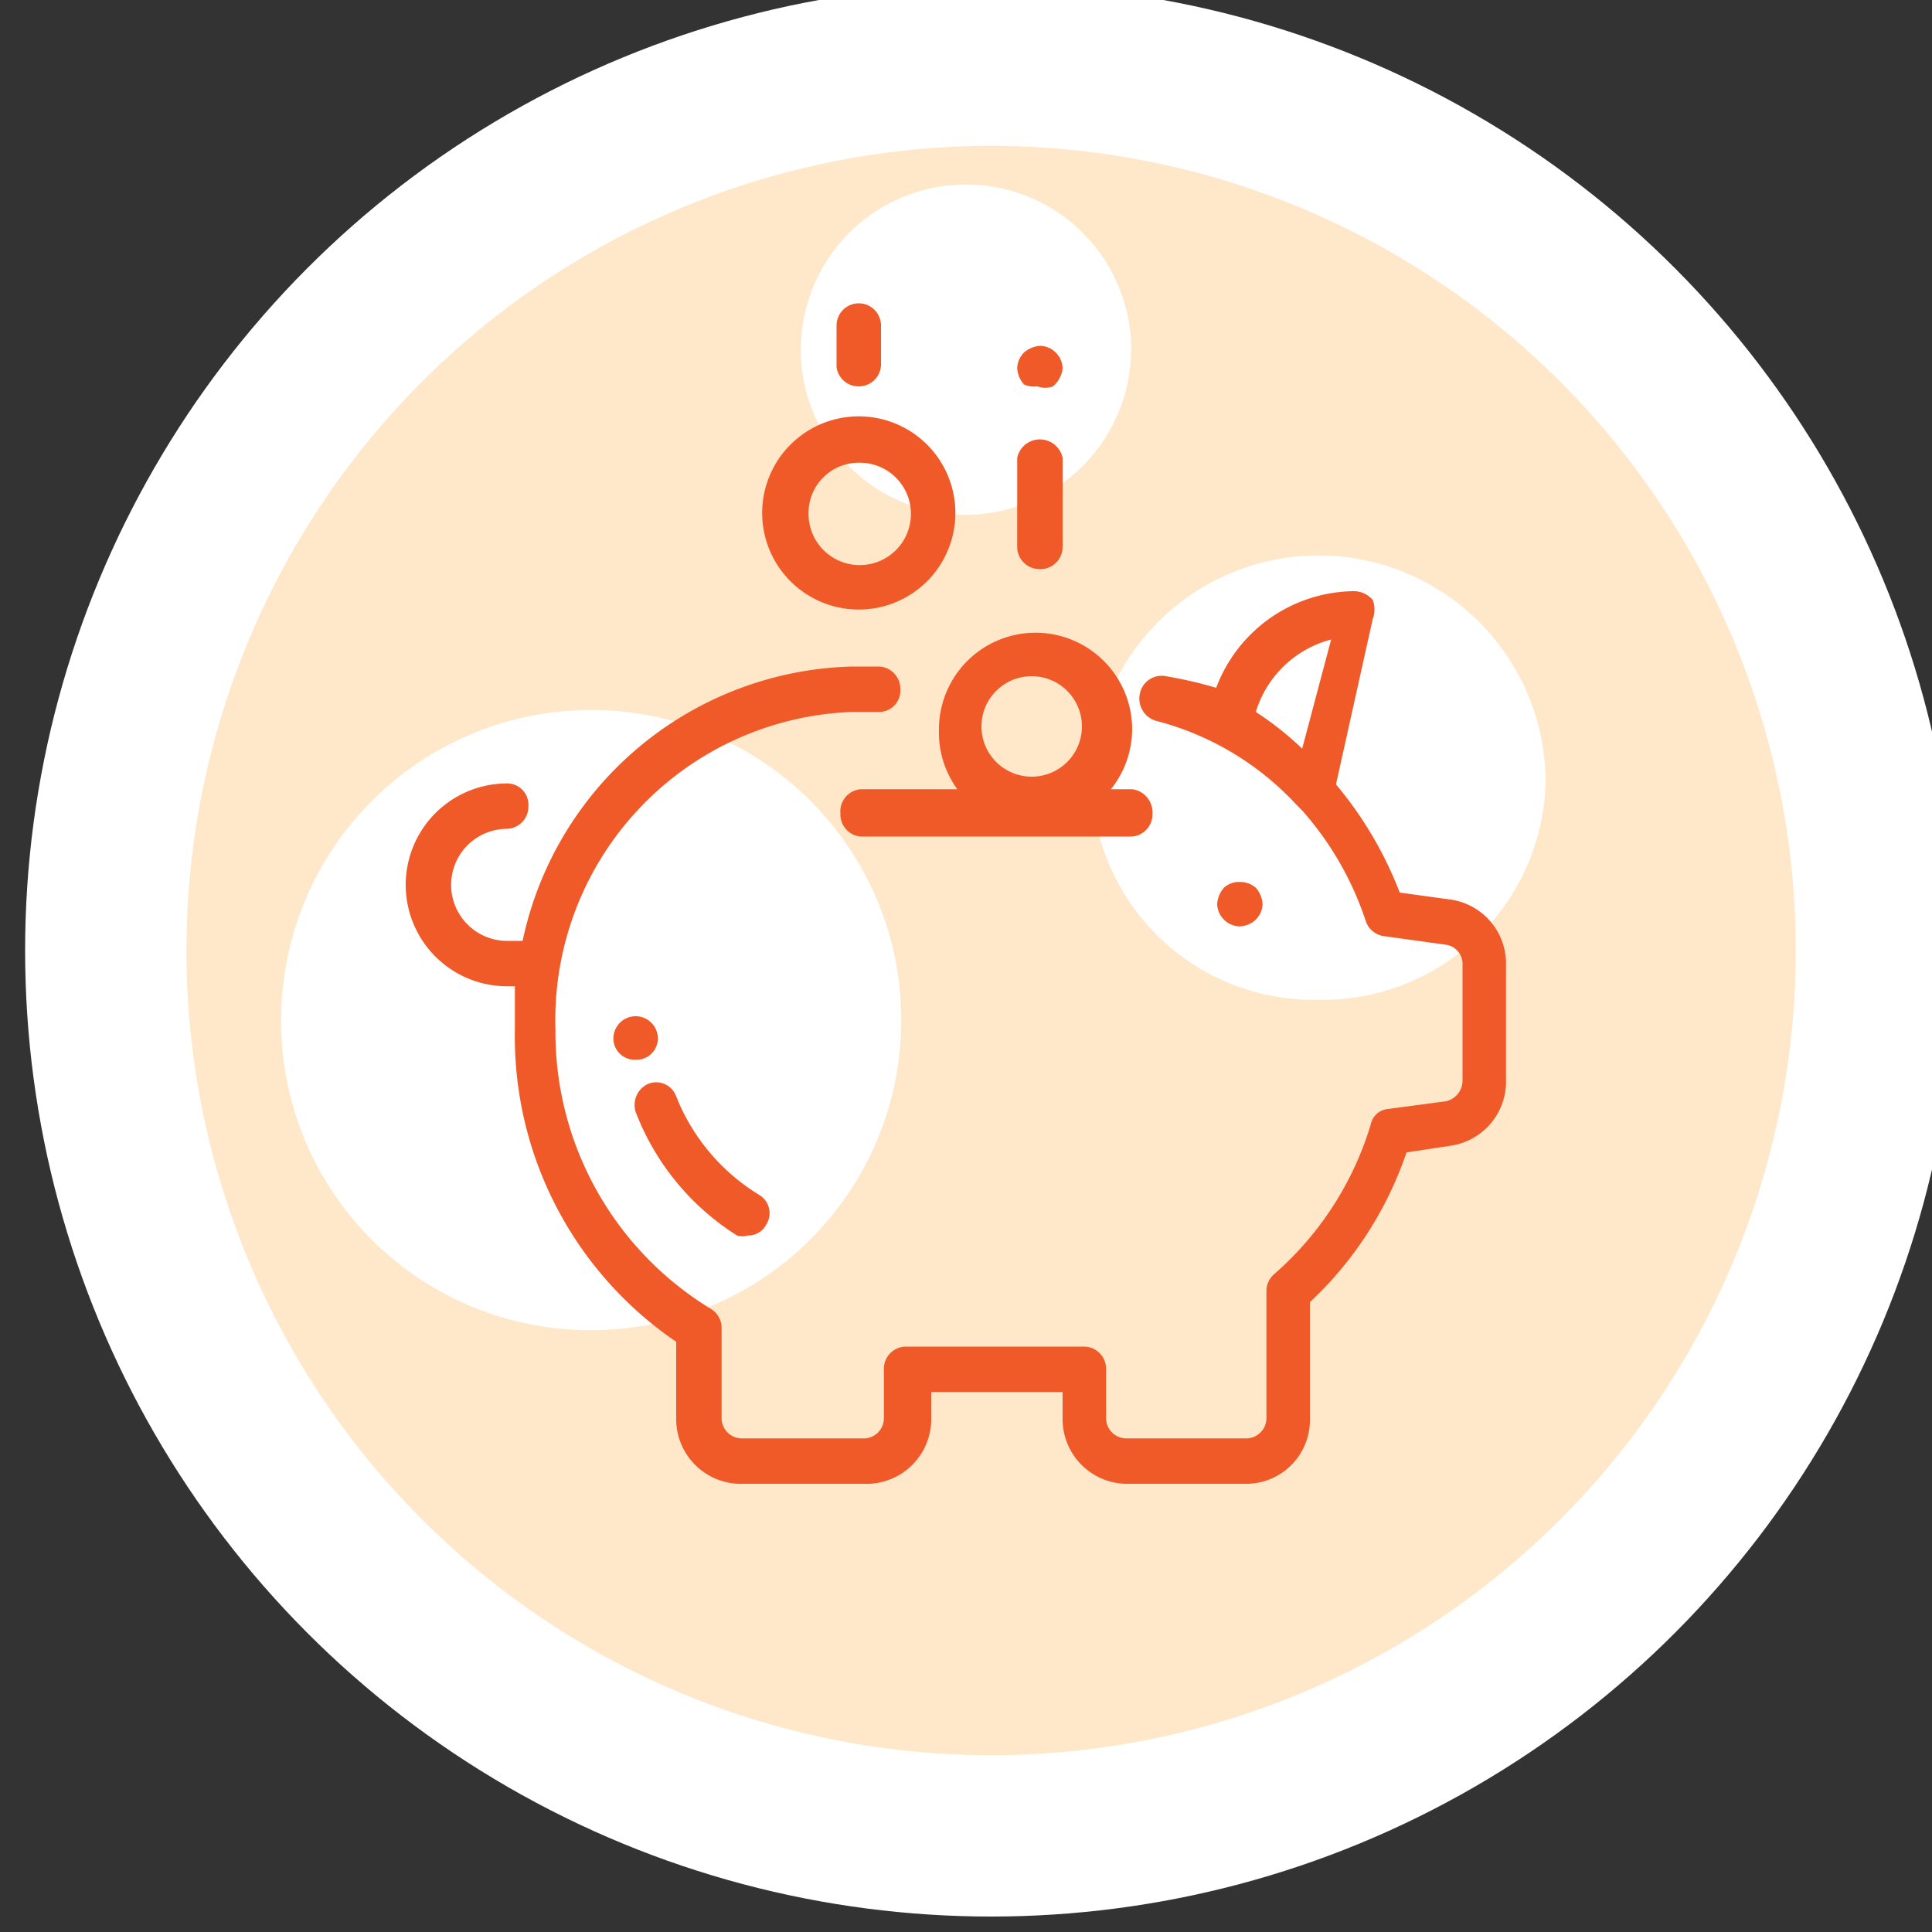
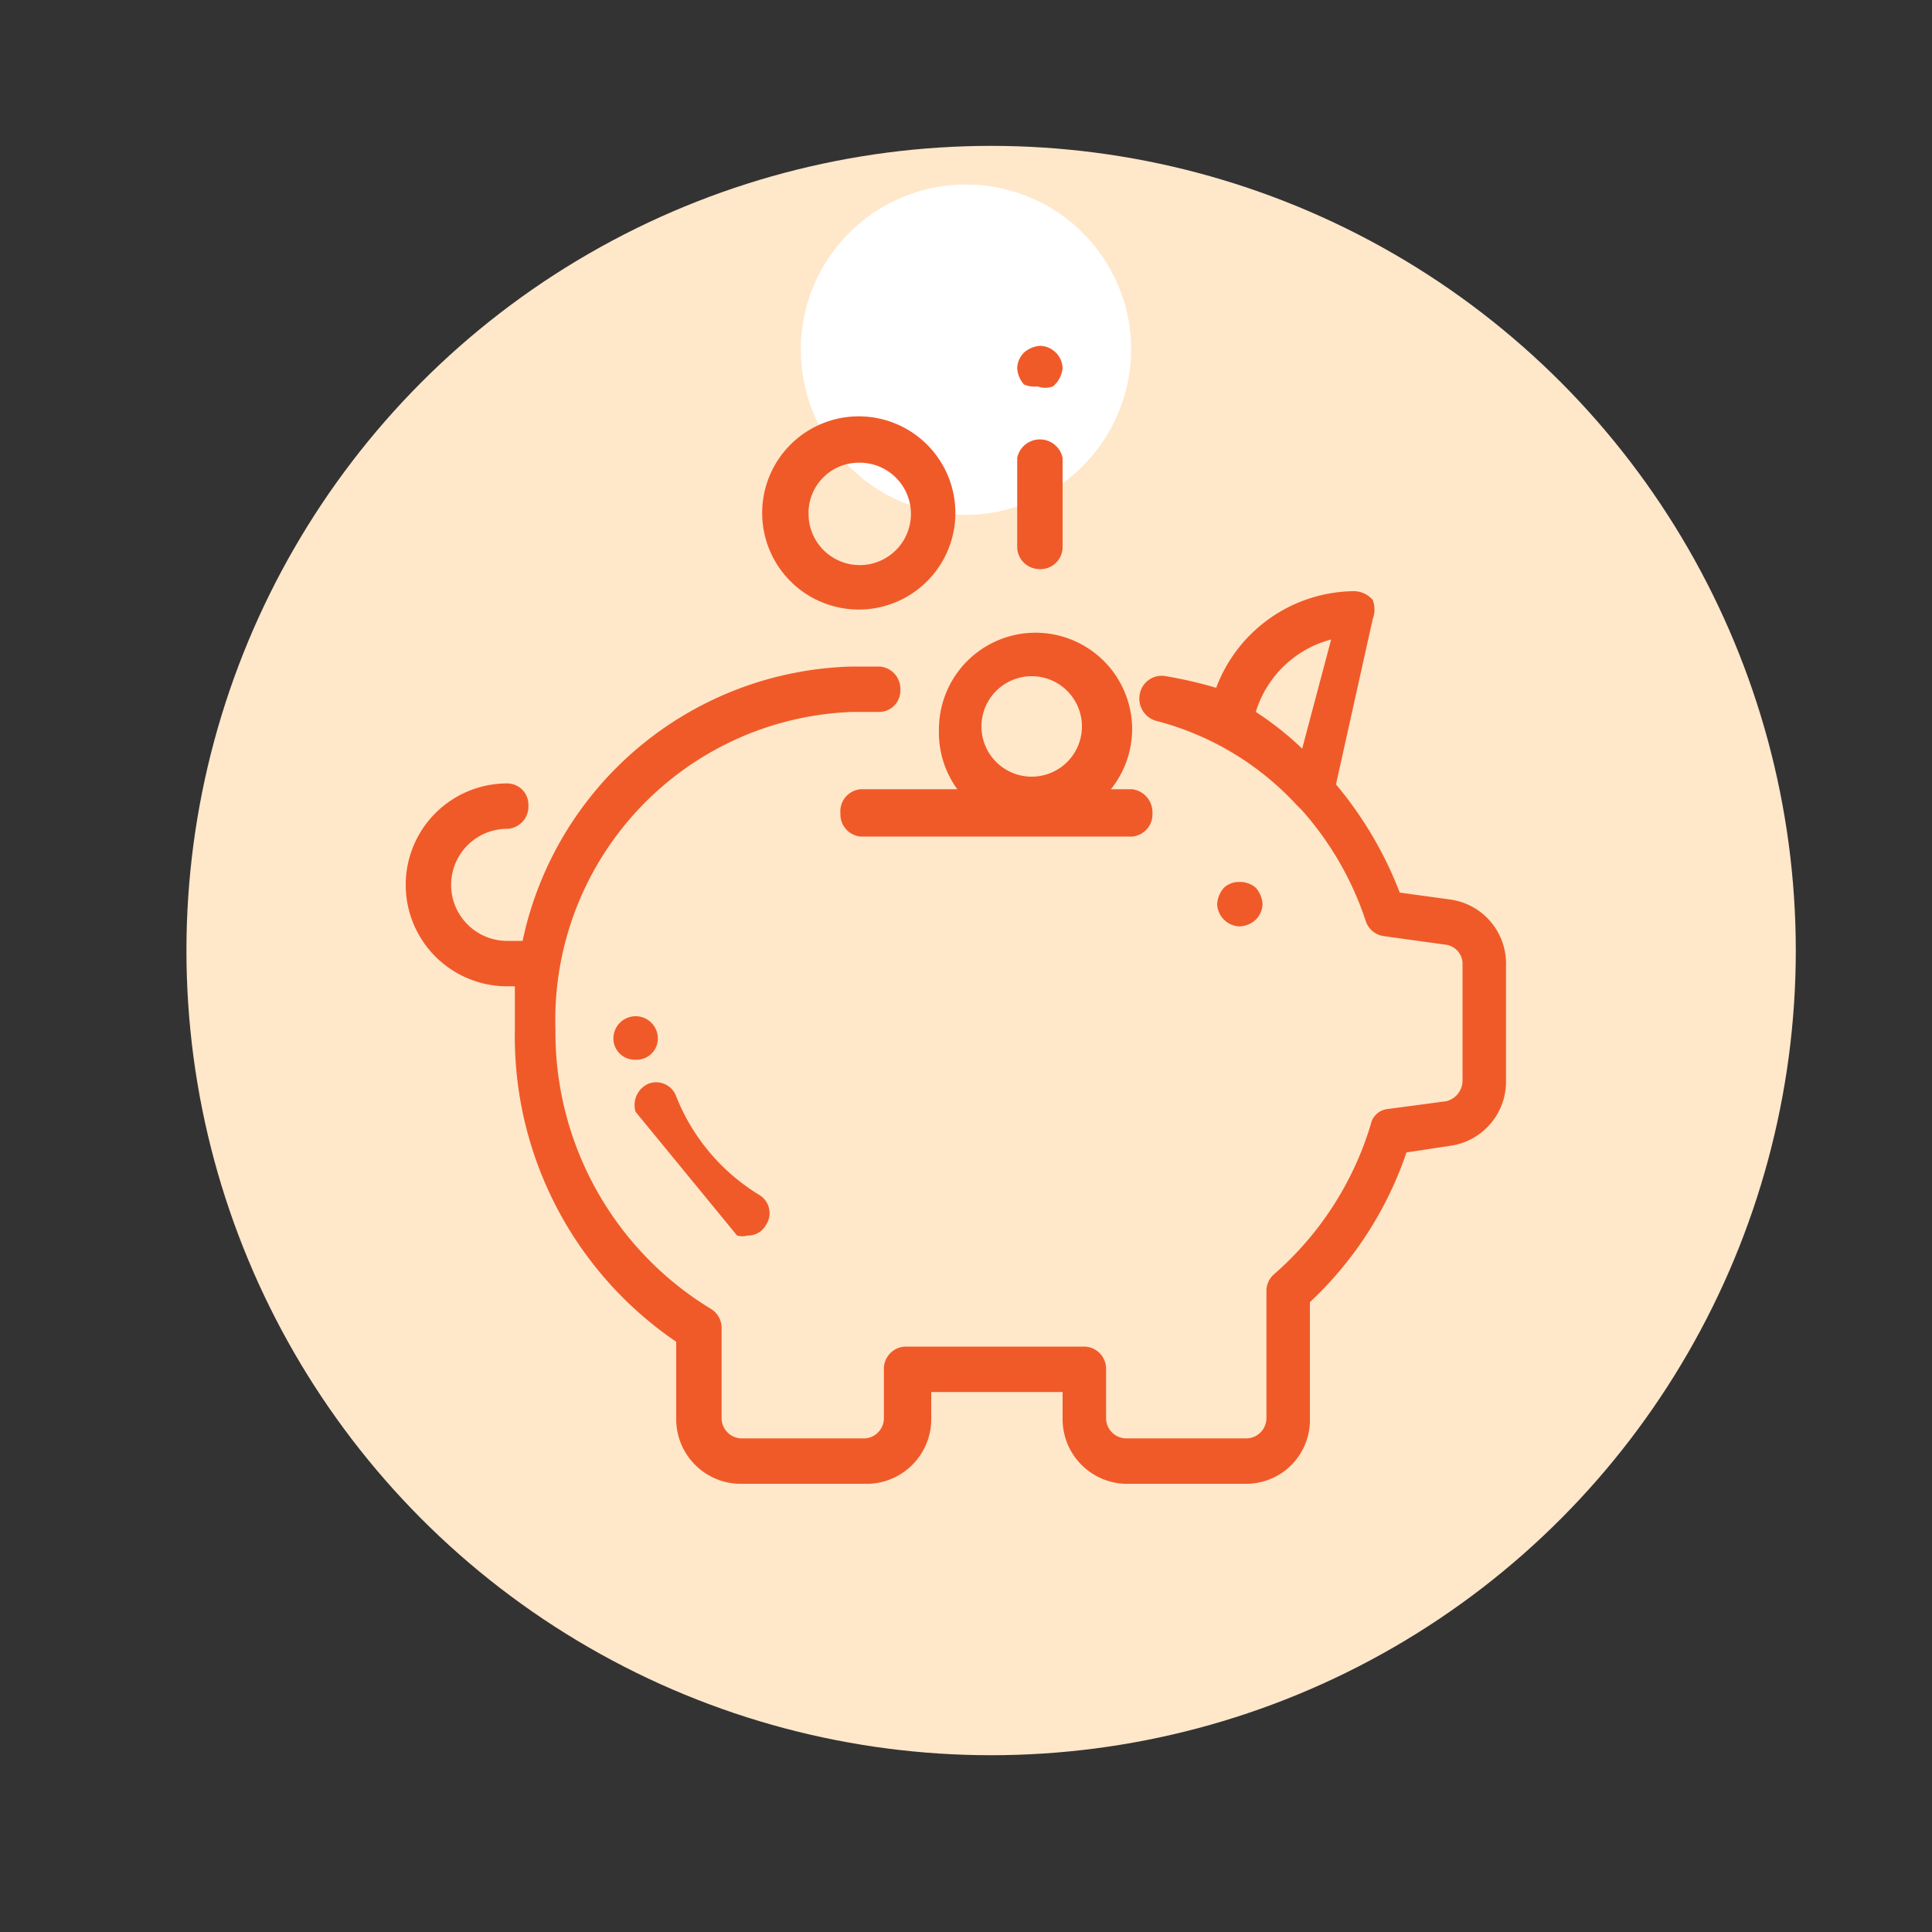
<svg xmlns="http://www.w3.org/2000/svg" id="Layer_1" data-name="Layer 1" viewBox="0 0 20 20">
  <rect x="0" y="0" width="20" height="20" fill="#333333" stroke="none" />
  <defs>
    <style>.cls-1,.cls-3{fill:#fff;}.cls-2{fill:#ffe7ca;}.cls-3,.cls-4{fill-rule:evenodd;}.cls-4{fill:#f05a28;}</style>
  </defs>
  <title>connected-icons</title>
-   <circle class="cls-1" cx="10.26" cy="9.84" r="10" />
  <circle class="cls-2" cx="10.26" cy="9.84" r="8.33" />
-   <path class="cls-3" d="M13.64,10.35A2.31,2.31,0,0,0,16,8.1a2.35,2.35,0,0,0-4.7,0,2.3,2.3,0,0,0,2.35,2.25" />
  <path class="cls-3" d="M11.71,3.62A1.71,1.71,0,1,0,10,5.33,1.72,1.72,0,0,0,11.71,3.62Z" />
-   <path class="cls-3" d="M6.12,13.77a3.21,3.21,0,1,0-3.21-3.2,3.2,3.2,0,0,0,3.21,3.2" />
  <path class="cls-4" d="M15,9.31l-.51-.07a3.94,3.94,0,0,0-.66-1.12l.38-1.71a.28.28,0,0,0,0-.2A.26.26,0,0,0,14,6.12h0a1.54,1.54,0,0,0-1.41,1A4.5,4.5,0,0,0,12.07,7a.23.23,0,0,0-.27.18.24.24,0,0,0,.16.28,3,3,0,0,1,1.46.87l.06.06a3.27,3.27,0,0,1,.66,1.15.23.23,0,0,0,.18.15l.65.09a.2.2,0,0,1,.17.21v1.19a.22.22,0,0,1-.17.22l-.6.08a.2.2,0,0,0-.18.16,3.33,3.33,0,0,1-1,1.55.23.23,0,0,0-.08.18v1.31a.21.21,0,0,1-.2.21H11.65a.21.21,0,0,1-.2-.21v-.5a.23.23,0,0,0-.22-.24H9.37a.23.23,0,0,0-.22.24v.5a.21.21,0,0,1-.19.21H7.67a.21.21,0,0,1-.2-.21v-.93a.23.23,0,0,0-.11-.2,3.35,3.35,0,0,1-1.61-2.89A3.19,3.19,0,0,1,8.82,7.37H9.1a.22.22,0,0,0,.22-.23A.23.23,0,0,0,9.1,6.9H8.82A3.58,3.58,0,0,0,5.41,9.74H5.25a.58.58,0,0,1,0-1.16.23.23,0,0,0,.22-.24.22.22,0,0,0-.22-.23,1.05,1.05,0,0,0,0,2.1h.08c0,.15,0,.3,0,.45A3.82,3.82,0,0,0,7,13.89v.79a.67.67,0,0,0,.64.68H9a.67.67,0,0,0,.64-.68v-.27H11v.27a.67.67,0,0,0,.64.68h1.28a.66.66,0,0,0,.64-.68v-1.2a3.79,3.79,0,0,0,1-1.55l.46-.07a.67.67,0,0,0,.57-.68V10A.67.67,0,0,0,15,9.31ZM13.48,7.75A3.22,3.22,0,0,0,13,7.37a1.11,1.11,0,0,1,.78-.75Z" />
  <path class="cls-4" d="M13,9.52a.24.24,0,0,0,.07-.16A.28.28,0,0,0,13,9.19a.25.25,0,0,0-.17-.06.23.23,0,0,0-.16.06.28.28,0,0,0-.07.17.24.24,0,0,0,.23.23A.26.26,0,0,0,13,9.52Z" />
  <path class="cls-4" d="M10.74,5.89A.23.23,0,0,0,11,5.66V4.74a.24.24,0,0,0-.47,0v.92A.23.23,0,0,0,10.74,5.89Z" />
  <path class="cls-4" d="M10.74,4A.23.23,0,0,0,10.9,4,.28.28,0,0,0,11,3.81a.24.24,0,0,0-.23-.23.28.28,0,0,0-.17.07.24.24,0,0,0-.07.16.28.28,0,0,0,.07.17A.27.27,0,0,0,10.74,4Z" />
-   <path class="cls-4" d="M8.89,4a.23.23,0,0,0,.23-.24V3.37a.23.23,0,1,0-.46,0V3.8A.23.23,0,0,0,8.89,4Z" />
  <path class="cls-4" d="M6.81,10.75h0a.23.23,0,0,0-.46,0h0a.22.22,0,0,0,.23.22h0A.22.22,0,0,0,6.81,10.75Z" />
-   <path class="cls-4" d="M7.63,12.79a.2.2,0,0,0,.11,0,.21.21,0,0,0,.19-.11.22.22,0,0,0-.07-.31A2.1,2.1,0,0,1,7,11.35a.22.22,0,0,0-.29-.13.24.24,0,0,0-.13.29A2.62,2.62,0,0,0,7.63,12.79Z" />
+   <path class="cls-4" d="M7.63,12.79a.2.2,0,0,0,.11,0,.21.21,0,0,0,.19-.11.22.22,0,0,0-.07-.31A2.1,2.1,0,0,1,7,11.35a.22.22,0,0,0-.29-.13.24.24,0,0,0-.13.29Z" />
  <path class="cls-4" d="M8.89,6.31a1,1,0,1,0-1-1A1,1,0,0,0,8.89,6.31Zm0-1.52a.53.53,0,1,1-.52.53A.52.52,0,0,1,8.89,4.79Z" />
  <path class="cls-4" d="M9.91,8.17h-1a.23.23,0,0,0-.21.25.23.23,0,0,0,.21.24h2.81a.23.23,0,0,0,.21-.24.24.24,0,0,0-.21-.25h-.22a1,1,0,0,0,.22-.62,1,1,0,0,0-2,0A1,1,0,0,0,9.91,8.17ZM10.68,7a.52.52,0,1,1-.52.52A.52.52,0,0,1,10.68,7Z" />
</svg>